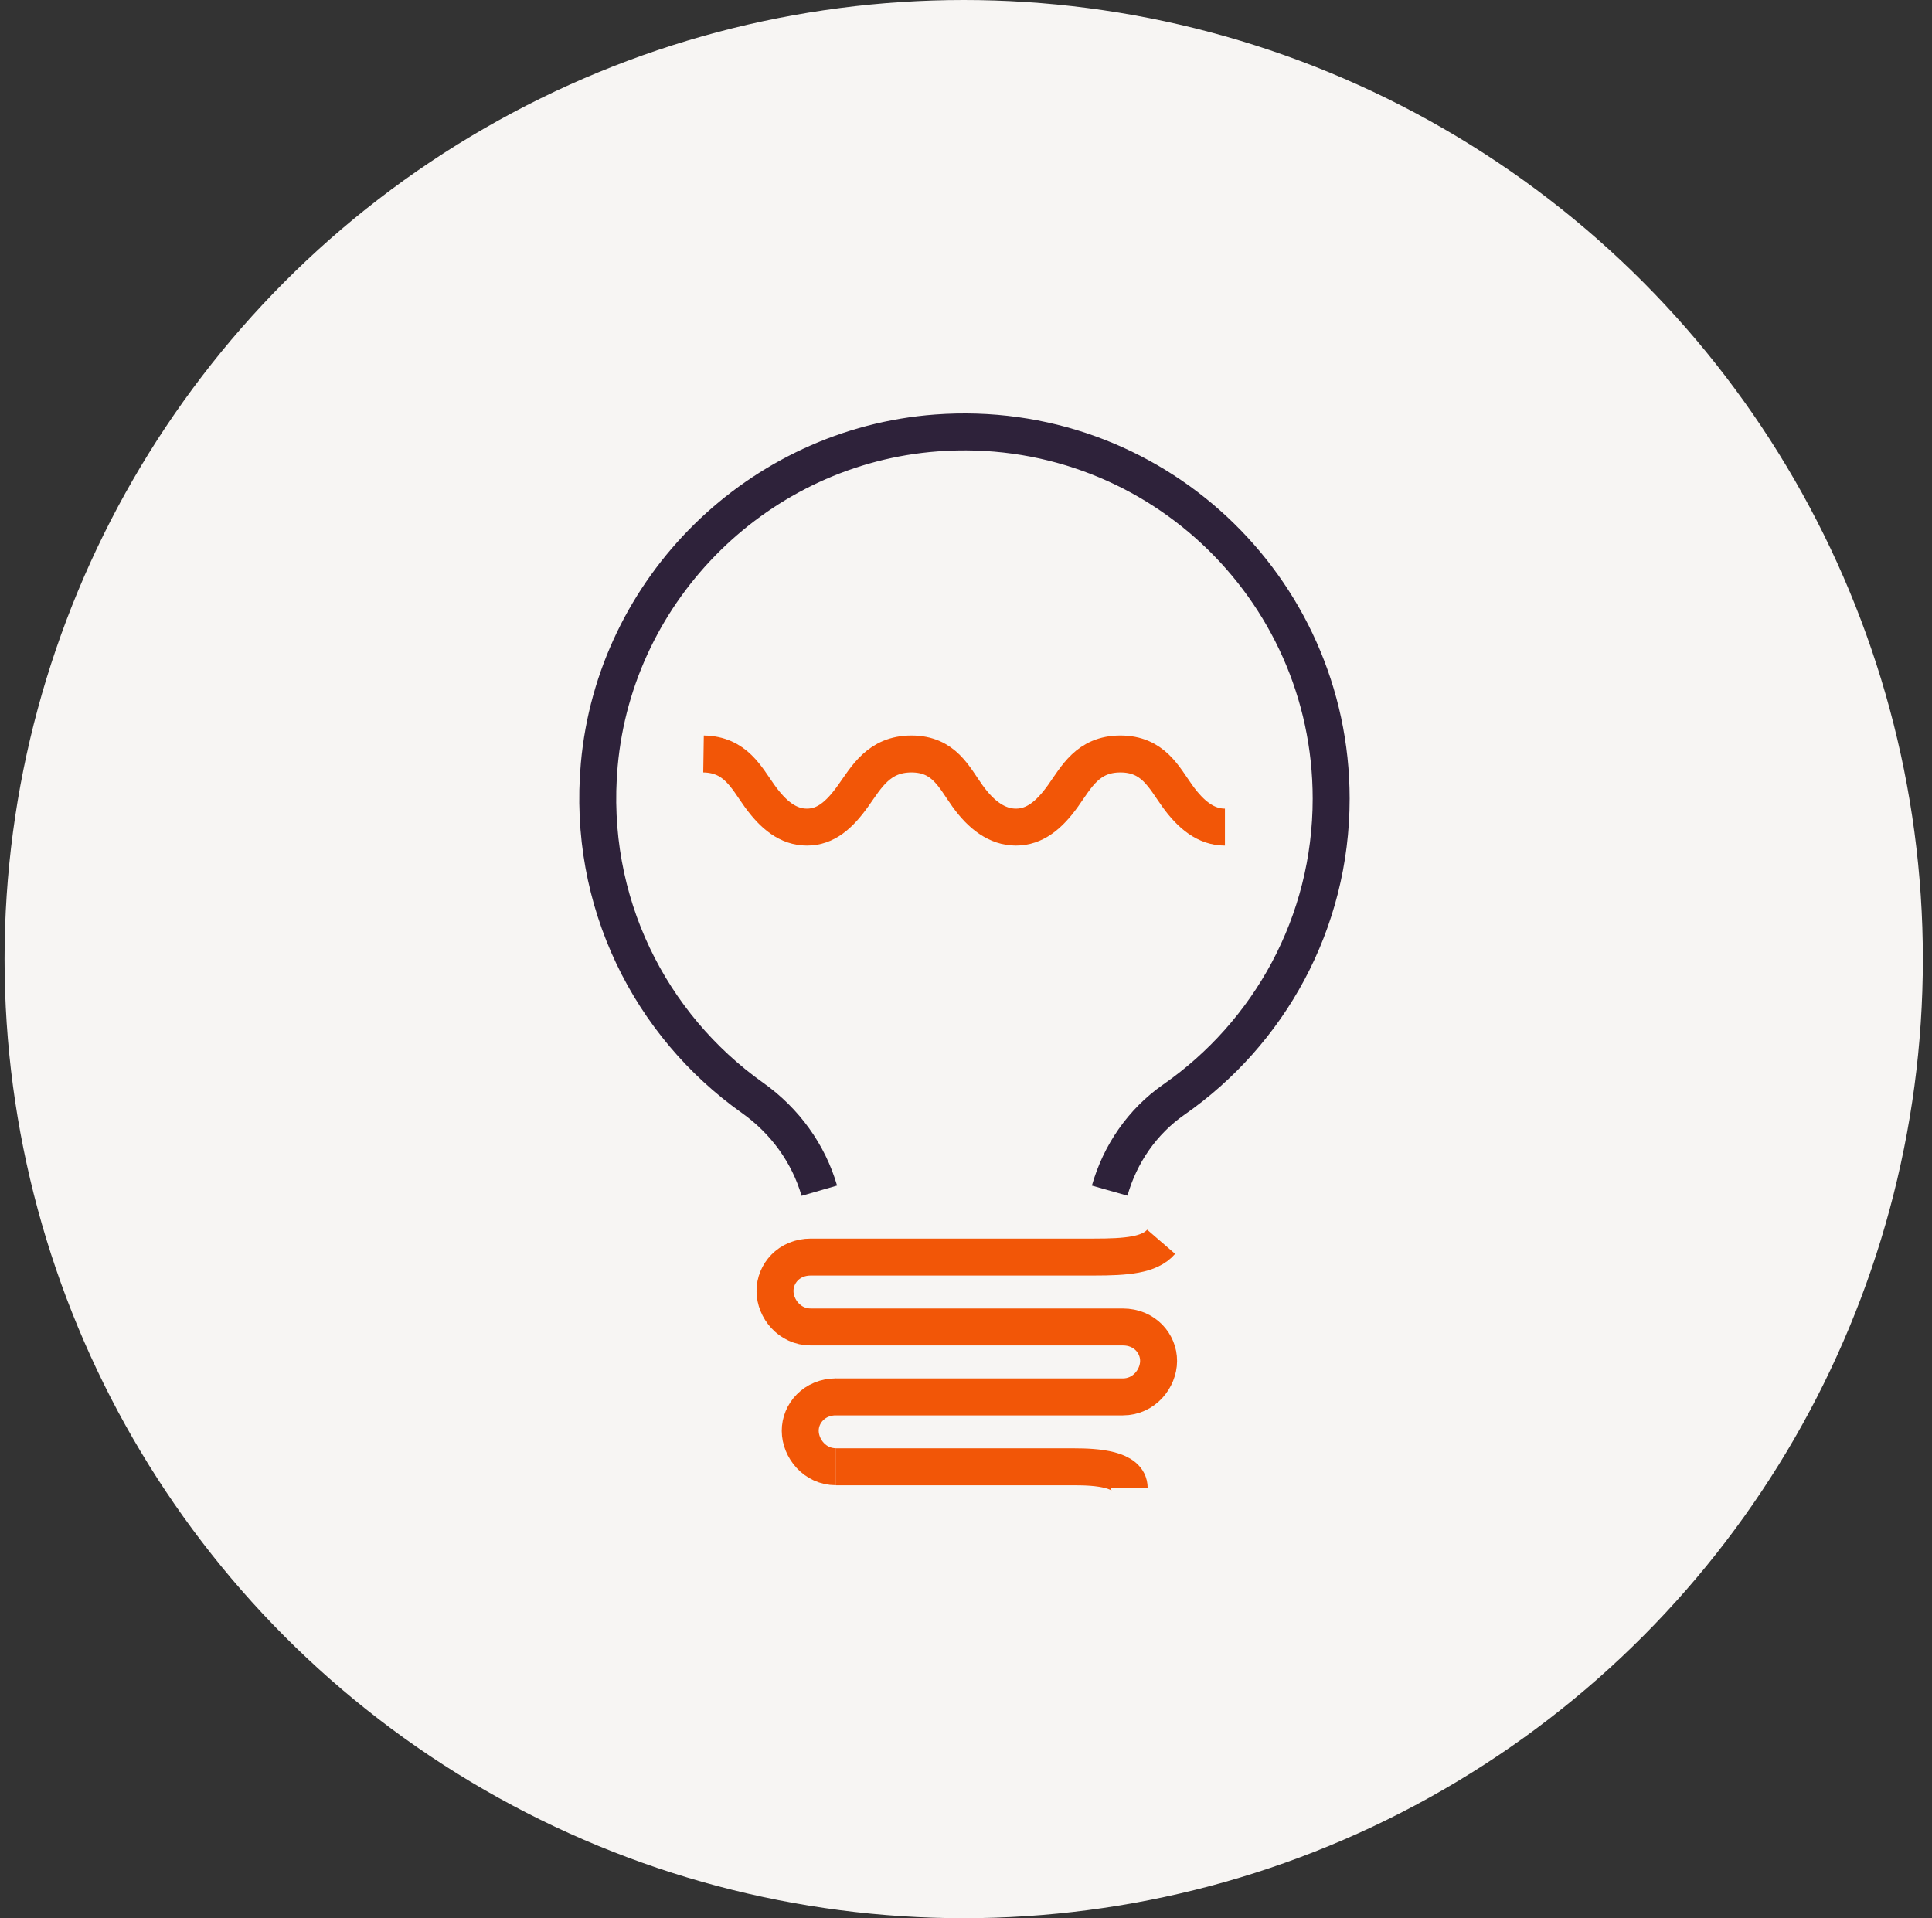
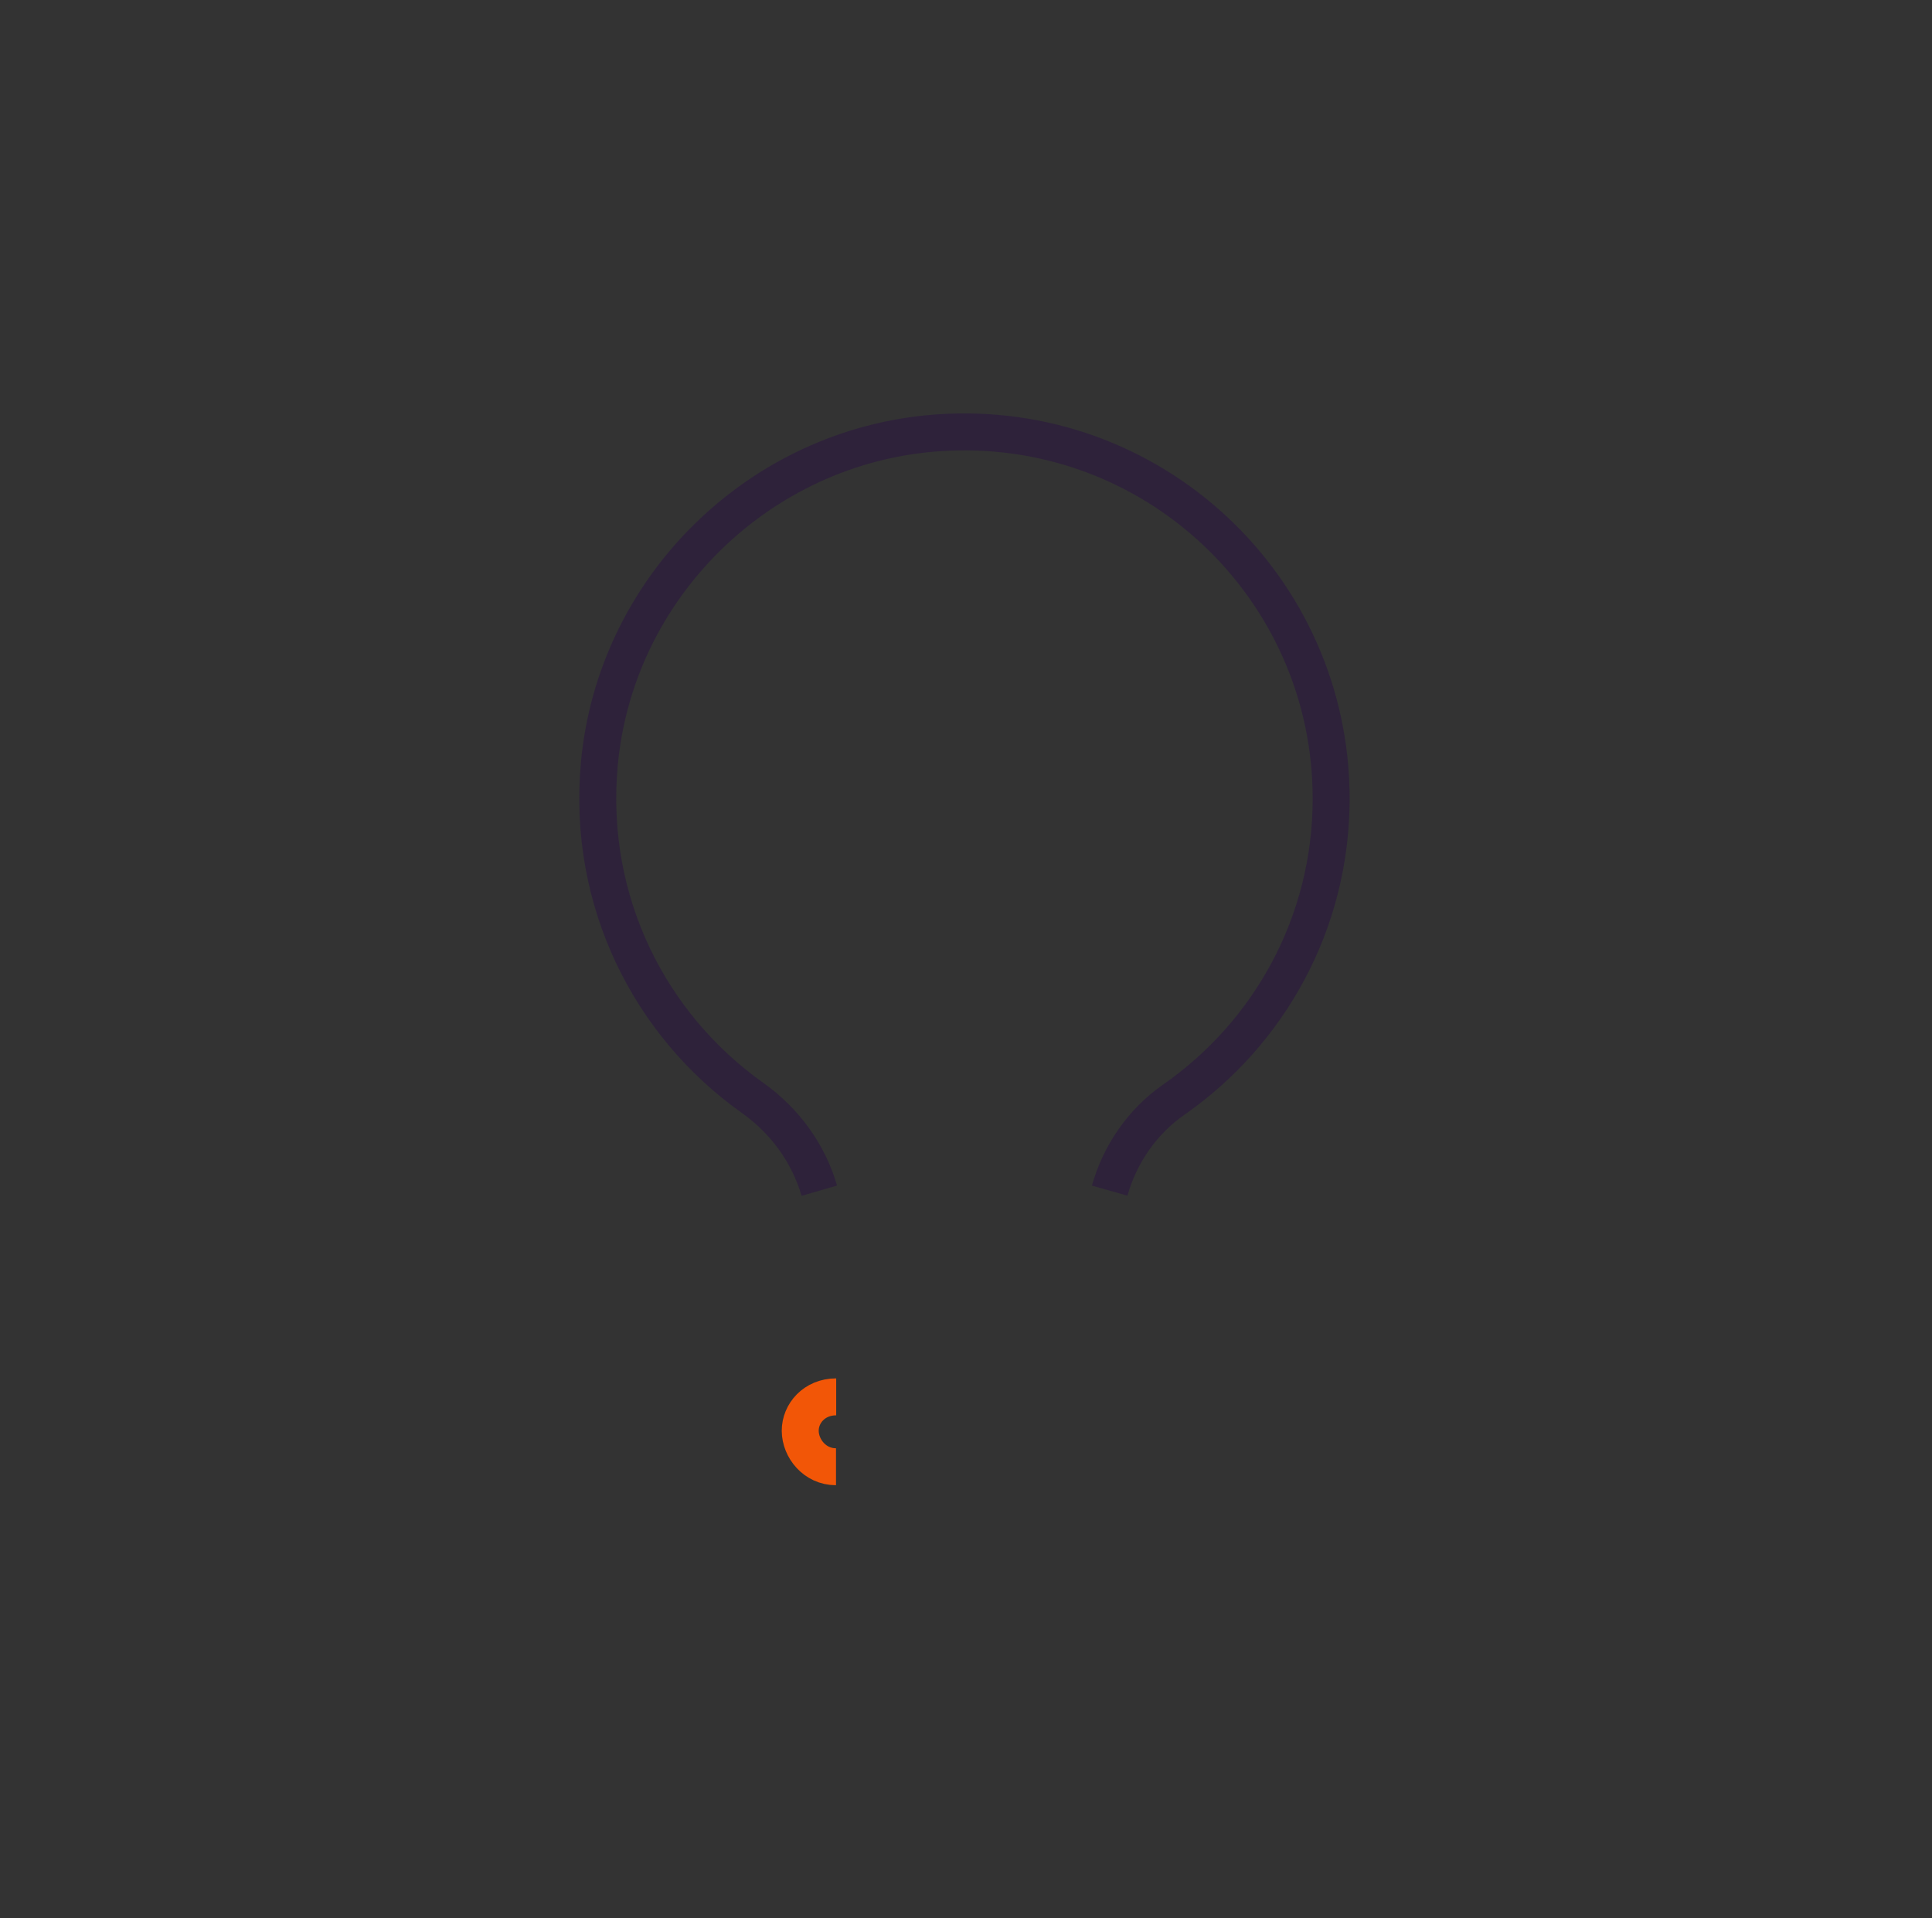
<svg xmlns="http://www.w3.org/2000/svg" width="141" height="140" viewBox="0 0 141 140" fill="none">
  <rect x="0" y="0" width="141" height="140" fill="#333333" stroke="none" />
-   <circle cx="70.333" cy="70" r="70" fill="#F7F5F3" />
-   <path d="M51.344 55.029C53.675 55.065 54.467 56.74 55.43 58.083C56.441 59.497 57.53 60.367 58.892 60.367C60.254 60.367 61.253 59.5 62.264 58.083C63.237 56.721 64.138 55.029 66.518 55.029C68.898 55.029 69.628 56.726 70.602 58.083C71.612 59.497 72.779 60.367 74.143 60.367C75.508 60.367 76.571 59.5 77.582 58.083C78.555 56.721 79.384 55.029 81.769 55.029C84.154 55.029 84.943 56.726 85.916 58.083C86.927 59.497 88.035 60.367 89.397 60.367" stroke="#F25607" stroke-width="2.697" />
  <path d="M80.985 86.898C81.739 84.238 83.355 81.867 85.667 80.255C92.607 75.422 97.15 67.386 97.15 58.288C97.15 42.827 84.046 30.434 68.344 31.598C55.407 32.56 44.892 42.891 43.735 55.814C42.837 65.834 47.468 74.84 54.919 80.126C57.288 81.806 59.01 84.193 59.795 86.903" stroke="#2E223A" stroke-width="2.697" stroke-miterlimit="10" />
-   <path d="M84.743 90.631C83.891 91.615 82.202 91.745 79.833 91.745H59.172C57.575 91.745 56.554 92.956 56.561 94.232C56.568 95.507 57.615 96.848 59.172 96.848H81.945C83.542 96.848 84.563 98.059 84.556 99.335C84.549 100.611 83.502 101.952 81.945 101.952H61.01M61.01 107.055H78.421C79.992 107.055 82.409 107.198 82.409 108.604" stroke="#F25607" stroke-width="2.697" stroke-miterlimit="10" />
  <path d="M61.027 101.949C59.43 101.949 58.395 103.158 58.402 104.433C58.409 105.709 59.456 107.05 61.013 107.05" stroke="#F25607" stroke-width="2.697" stroke-miterlimit="10" />
</svg>